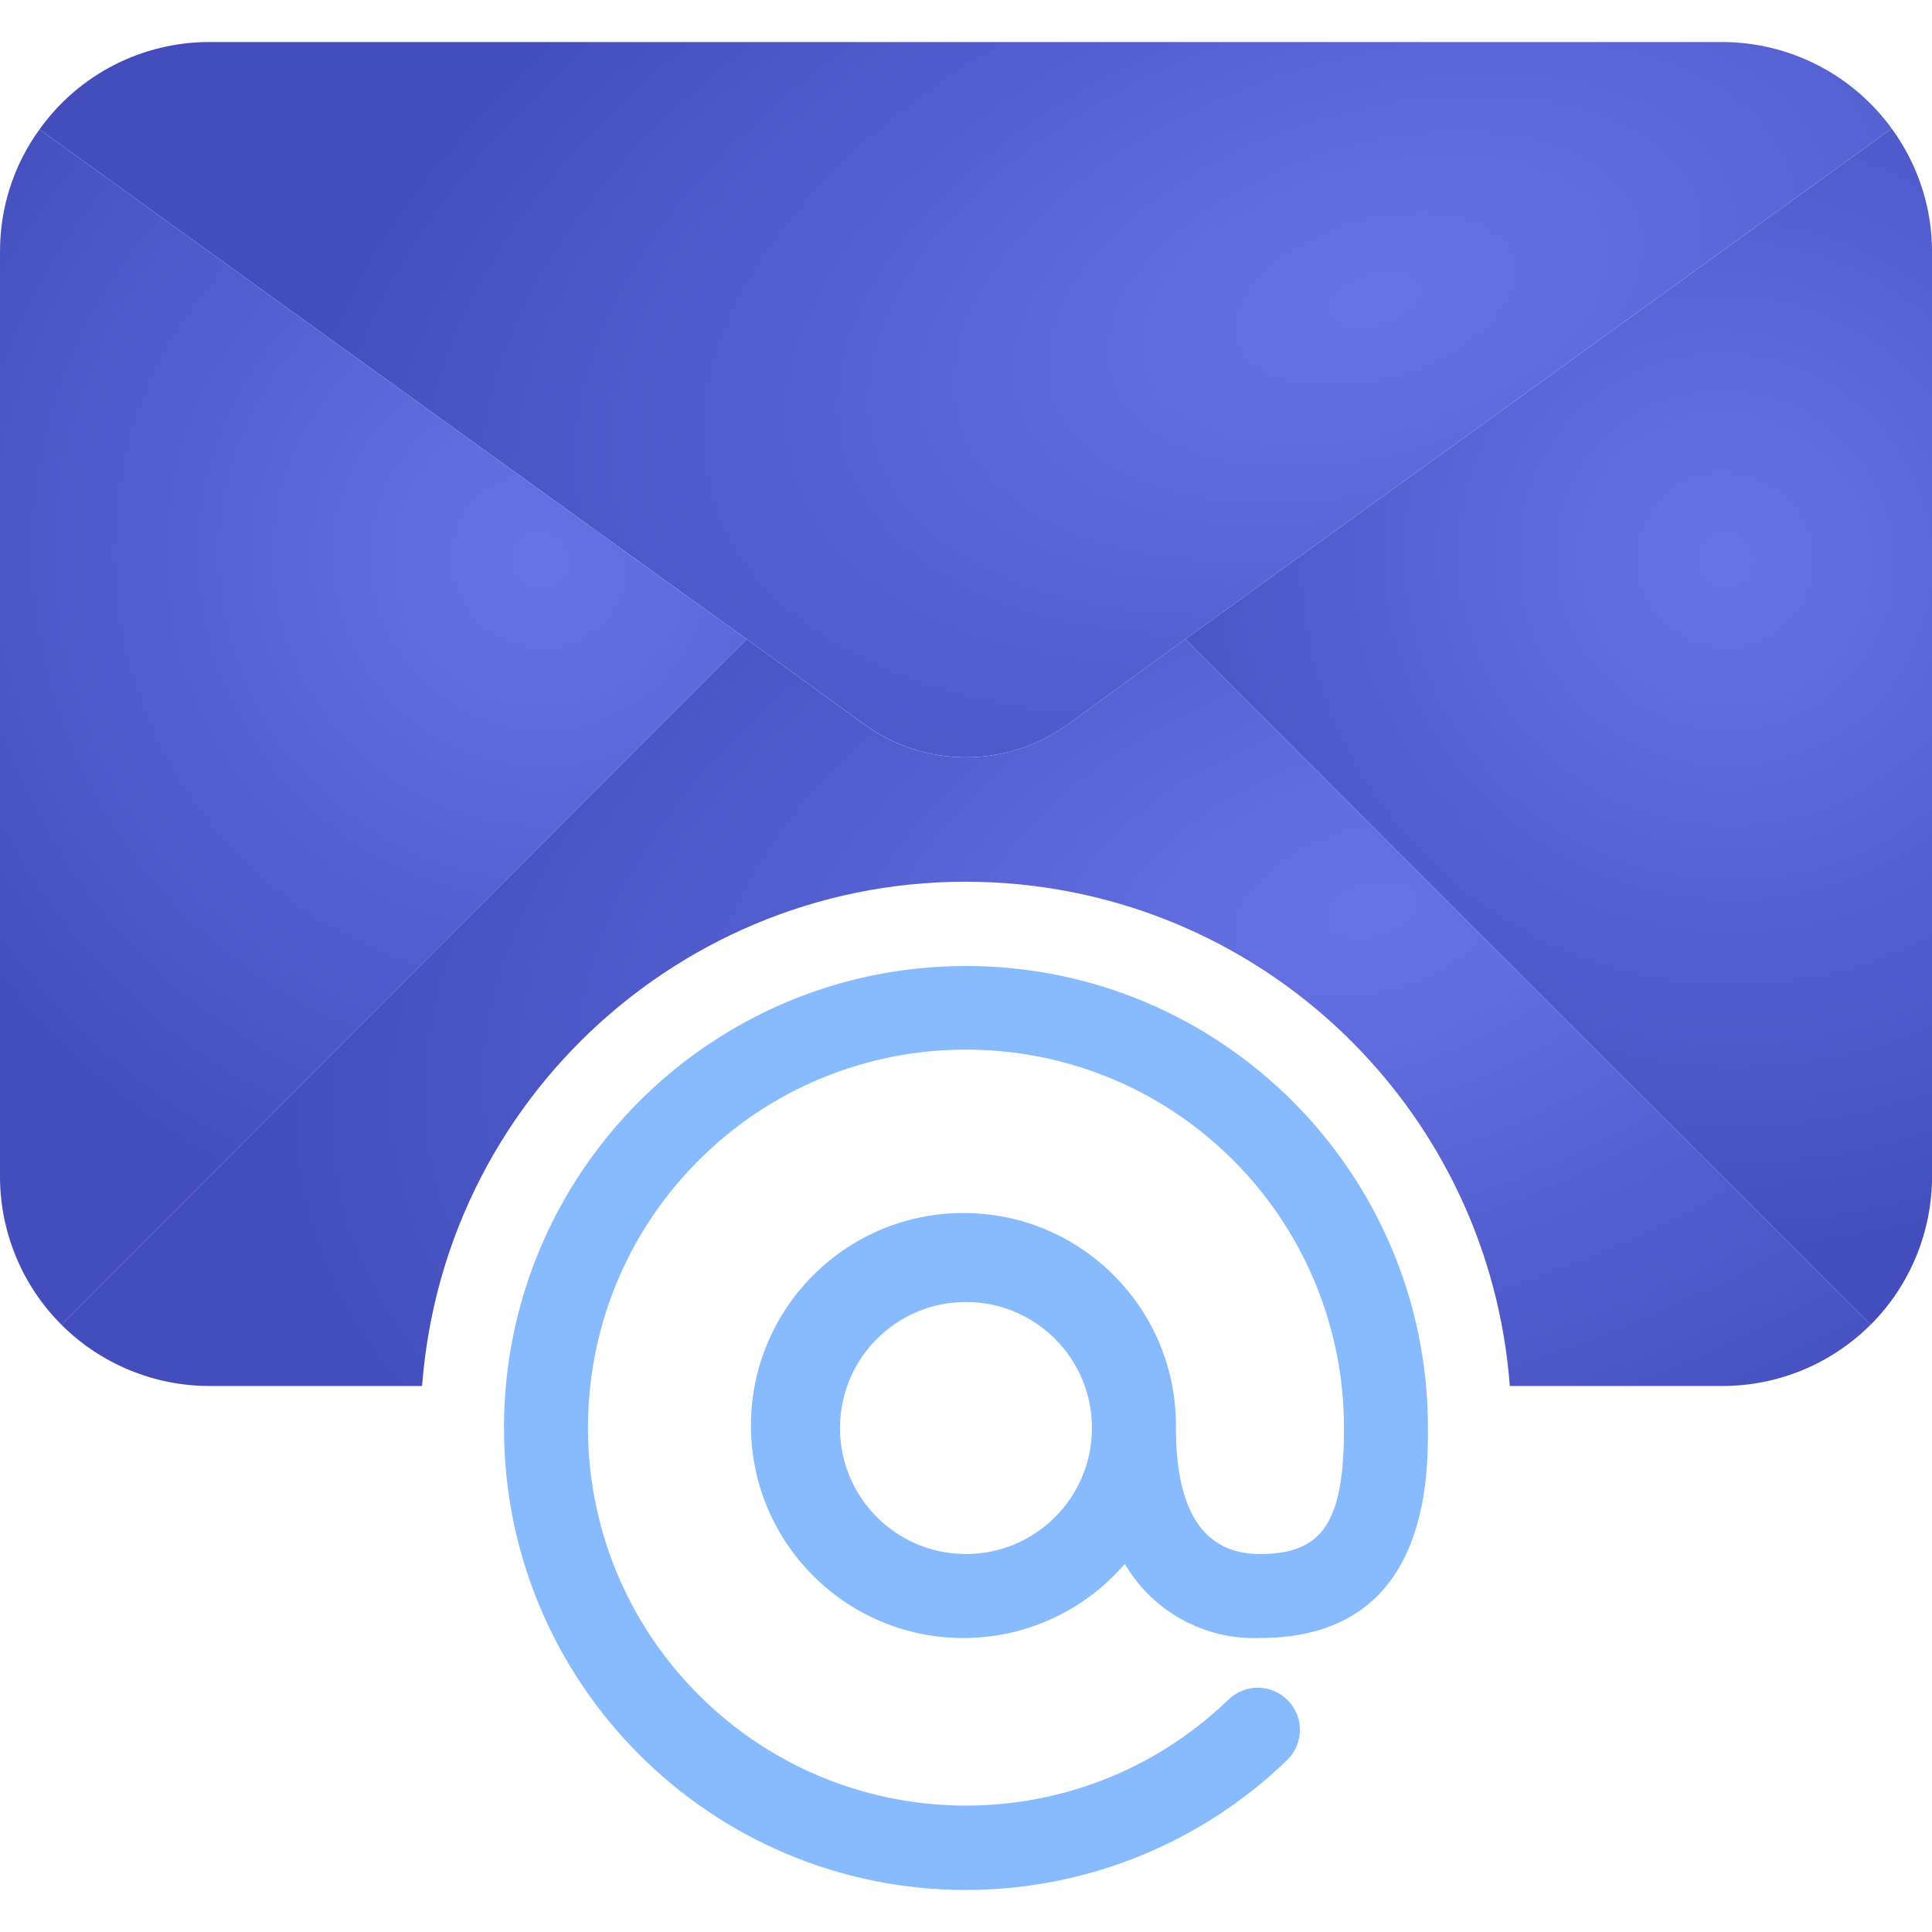
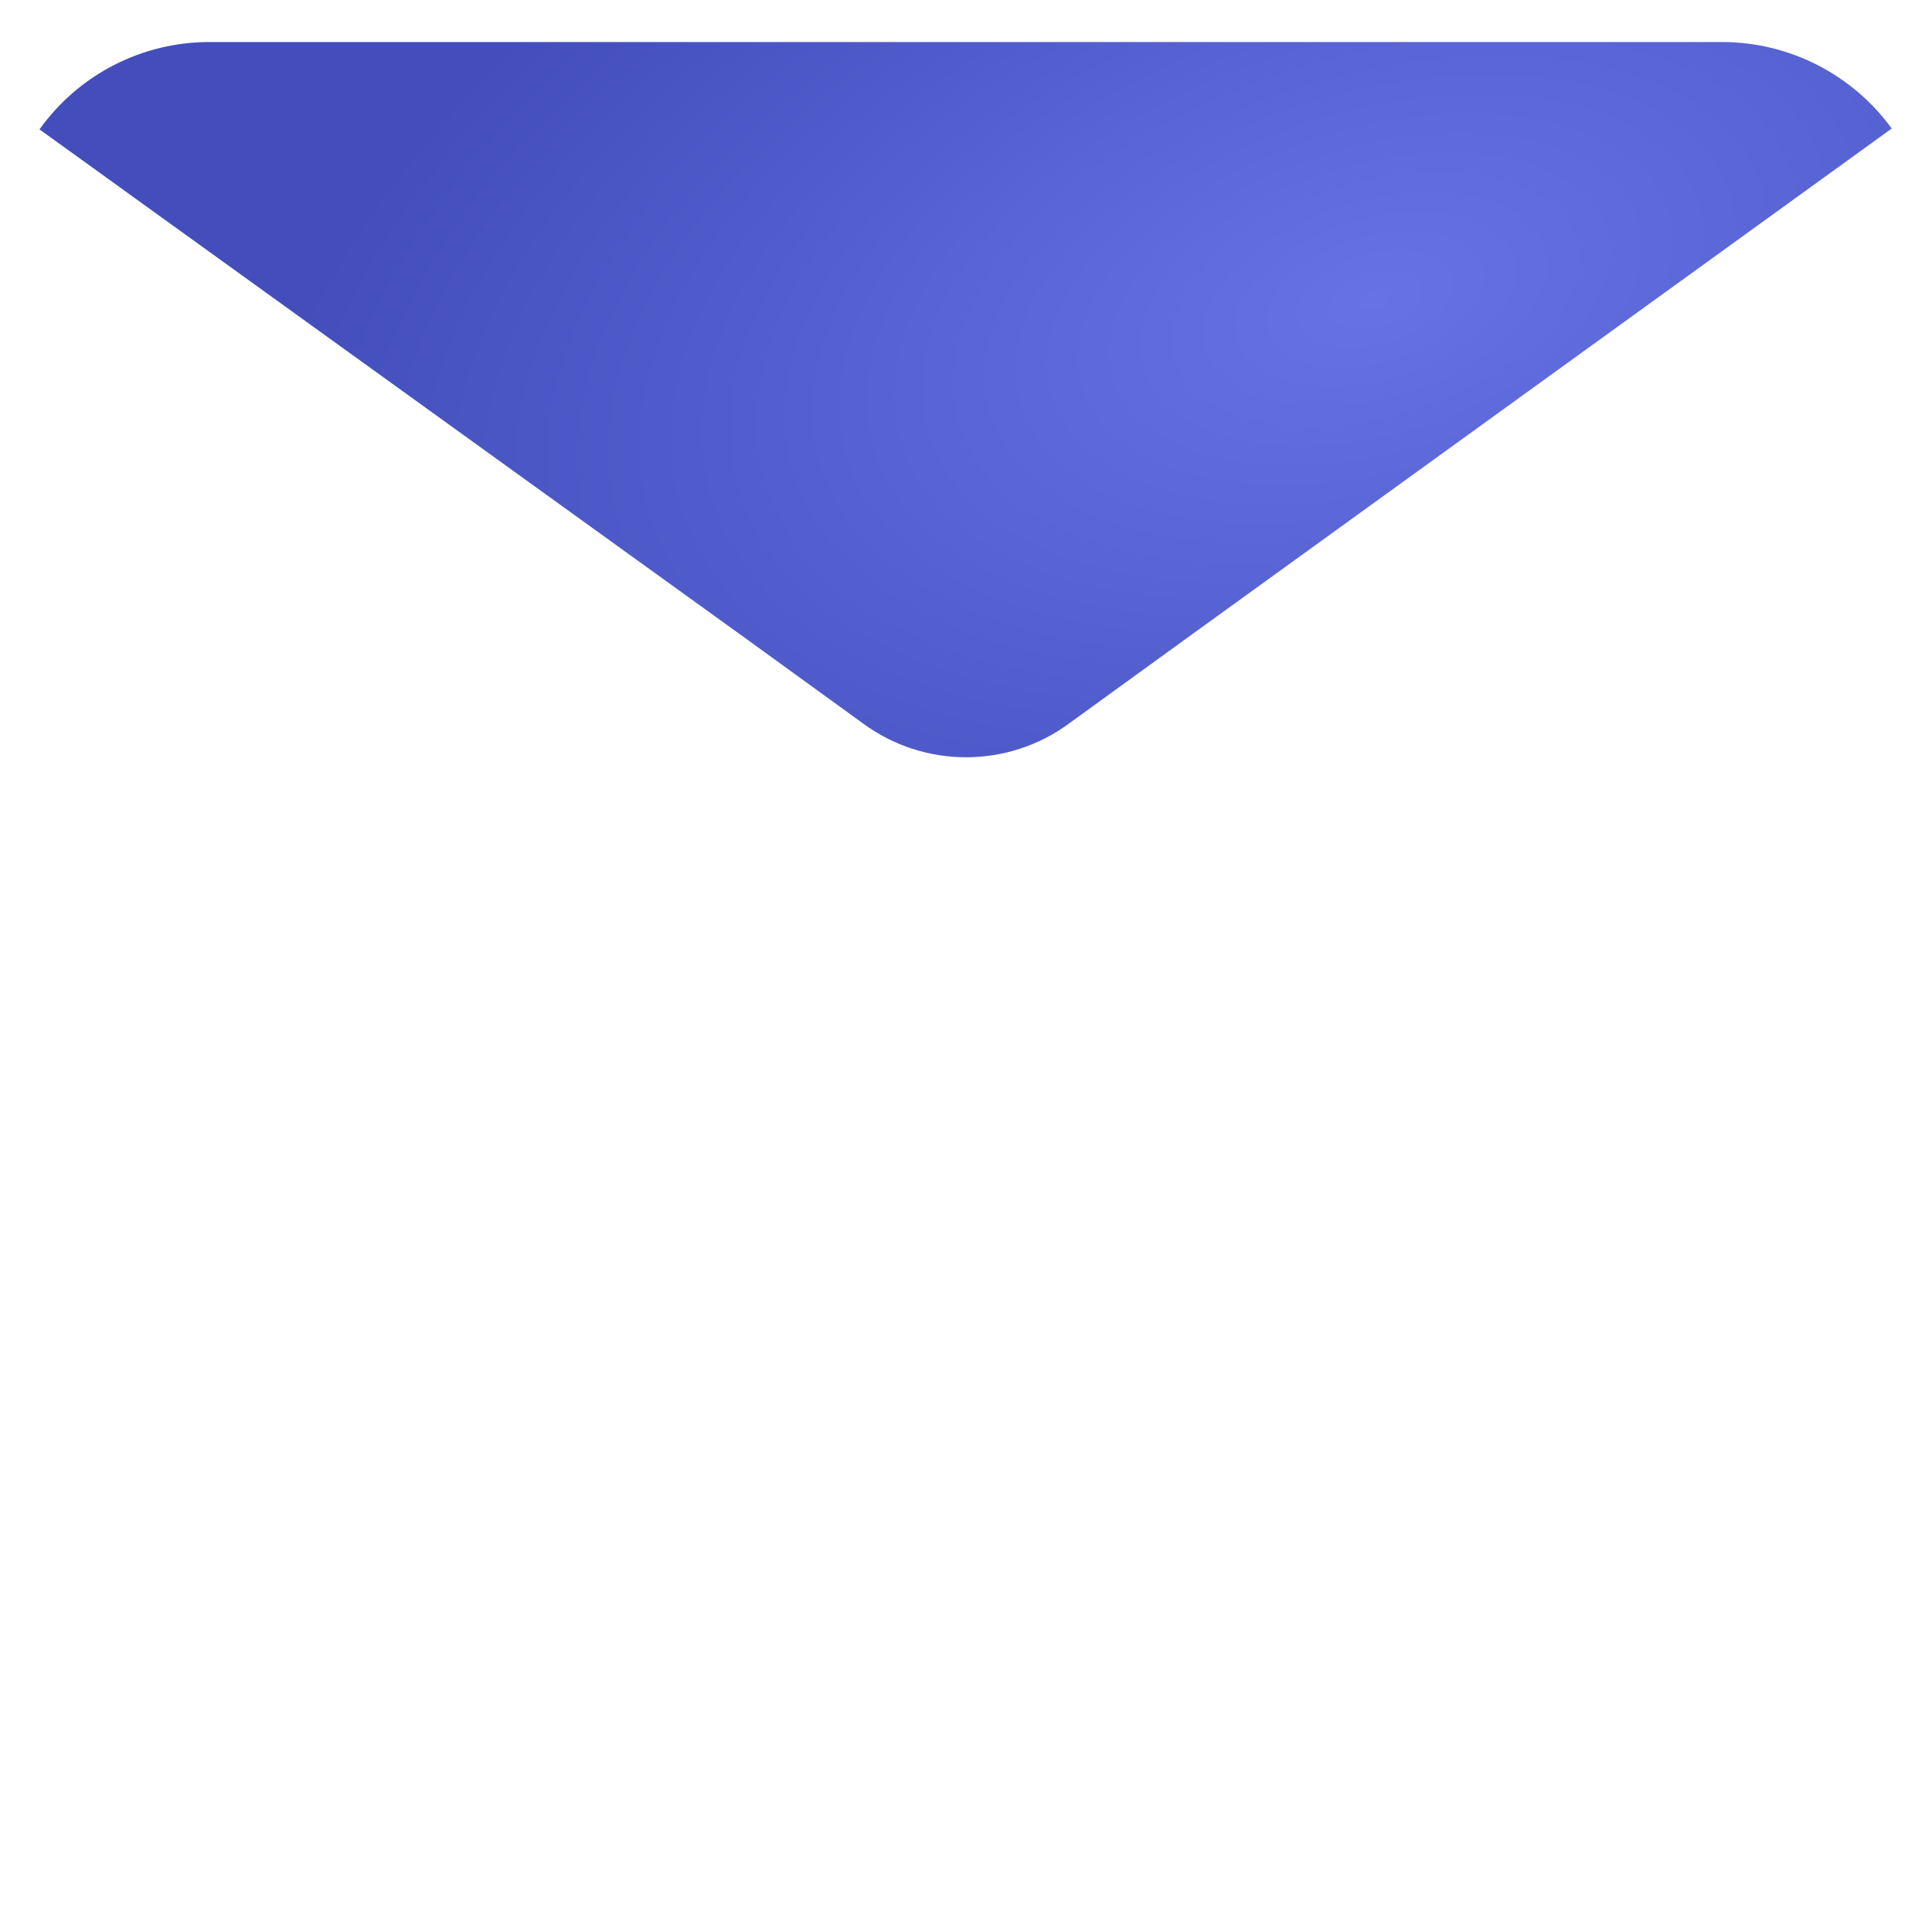
<svg xmlns="http://www.w3.org/2000/svg" width="36" height="36" viewBox="0 0 36 36" fill="none">
  <path d="M35.249 2.395L22.086 11.911L19.926 13.477C18.782 14.322 17.22 14.322 16.076 13.477L13.915 11.911L0.736 2.411C1.469 1.385 2.653 0.779 3.914 0.783H32.088C33.339 0.784 34.514 1.383 35.249 2.395Z" fill="url(#paint0_radial)" />
-   <path d="M0.736 2.411L13.915 11.911L1.143 24.683C0.409 23.948 -0.002 22.952 3.41745e-05 21.913V4.696C-0.003 3.875 0.254 3.075 0.736 2.411Z" fill="url(#paint1_radial)" />
-   <path d="M36.001 4.696V21.913C36.002 22.952 35.592 23.948 34.858 24.684L22.086 11.911L35.249 2.395C35.738 3.062 36.001 3.868 36.001 4.696Z" fill="url(#paint2_radial)" />
-   <path d="M23.478 28.957C22.438 28.957 21.912 28.174 21.912 26.609C21.938 24.422 20.186 22.628 17.999 22.603C15.812 22.577 14.019 24.329 13.993 26.516C13.967 28.703 15.719 30.497 17.906 30.522C19.078 30.536 20.196 30.03 20.959 29.14C21.479 30.03 22.447 30.562 23.478 30.522C26.608 30.522 26.608 27.576 26.608 26.609C26.608 21.854 22.754 18 18 18C13.245 18 9.391 21.854 9.391 26.608C9.391 31.363 13.245 35.217 17.999 35.217C20.233 35.217 22.379 34.349 23.985 32.796C24.296 32.494 24.302 31.996 24 31.686C23.697 31.375 23.2 31.368 22.889 31.671C20.089 34.371 15.63 34.291 12.93 31.491C10.229 28.691 10.31 24.232 13.11 21.532C15.909 18.831 20.369 18.912 23.069 21.711C24.337 23.026 25.045 24.782 25.043 26.609C25.043 28.363 24.648 28.957 23.478 28.957ZM17.999 28.957C16.703 28.957 15.652 27.905 15.652 26.609C15.652 25.312 16.703 24.261 17.999 24.261C19.296 24.261 20.347 25.312 20.347 26.609C20.347 27.905 19.296 28.957 17.999 28.957Z" fill="#87BBFD" />
-   <path d="M22.085 11.911L19.925 13.477C18.781 14.322 17.219 14.322 16.075 13.477L13.915 11.911L1.143 24.683C1.878 25.417 2.874 25.828 3.913 25.826H7.865C8.289 20.229 13.169 16.035 18.766 16.459C23.774 16.838 27.754 20.818 28.133 25.826H32.087C33.126 25.828 34.122 25.417 34.857 24.683L22.085 11.911Z" fill="url(#paint3_radial)" />
  <defs>
    <radialGradient id="paint0_radial" cx="0" cy="0" r="1" gradientUnits="userSpaceOnUse" gradientTransform="translate(25.673 5.579) rotate(163.755) scale(21.727 12.137)">
      <stop stop-color="#6772E5" />
      <stop offset="1" stop-color="#434EBC" />
    </radialGradient>
    <radialGradient id="paint1_radial" cx="0" cy="0" r="1" gradientUnits="userSpaceOnUse" gradientTransform="translate(10.054 10.426) rotate(129.624) scale(13.187 13.473)">
      <stop stop-color="#6772E5" />
      <stop offset="1" stop-color="#434EBC" />
    </radialGradient>
    <radialGradient id="paint2_radial" cx="0" cy="0" r="1" gradientUnits="userSpaceOnUse" gradientTransform="translate(32.14 10.416) rotate(129.604) scale(13.193 13.477)">
      <stop stop-color="#6772E5" />
      <stop offset="1" stop-color="#434EBC" />
    </radialGradient>
    <radialGradient id="paint3_radial" cx="0" cy="0" r="1" gradientUnits="userSpaceOnUse" gradientTransform="translate(25.502 16.919) rotate(162.703) scale(21.342 12.601)">
      <stop stop-color="#6772E5" />
      <stop offset="1" stop-color="#434EBC" />
    </radialGradient>
  </defs>
</svg>